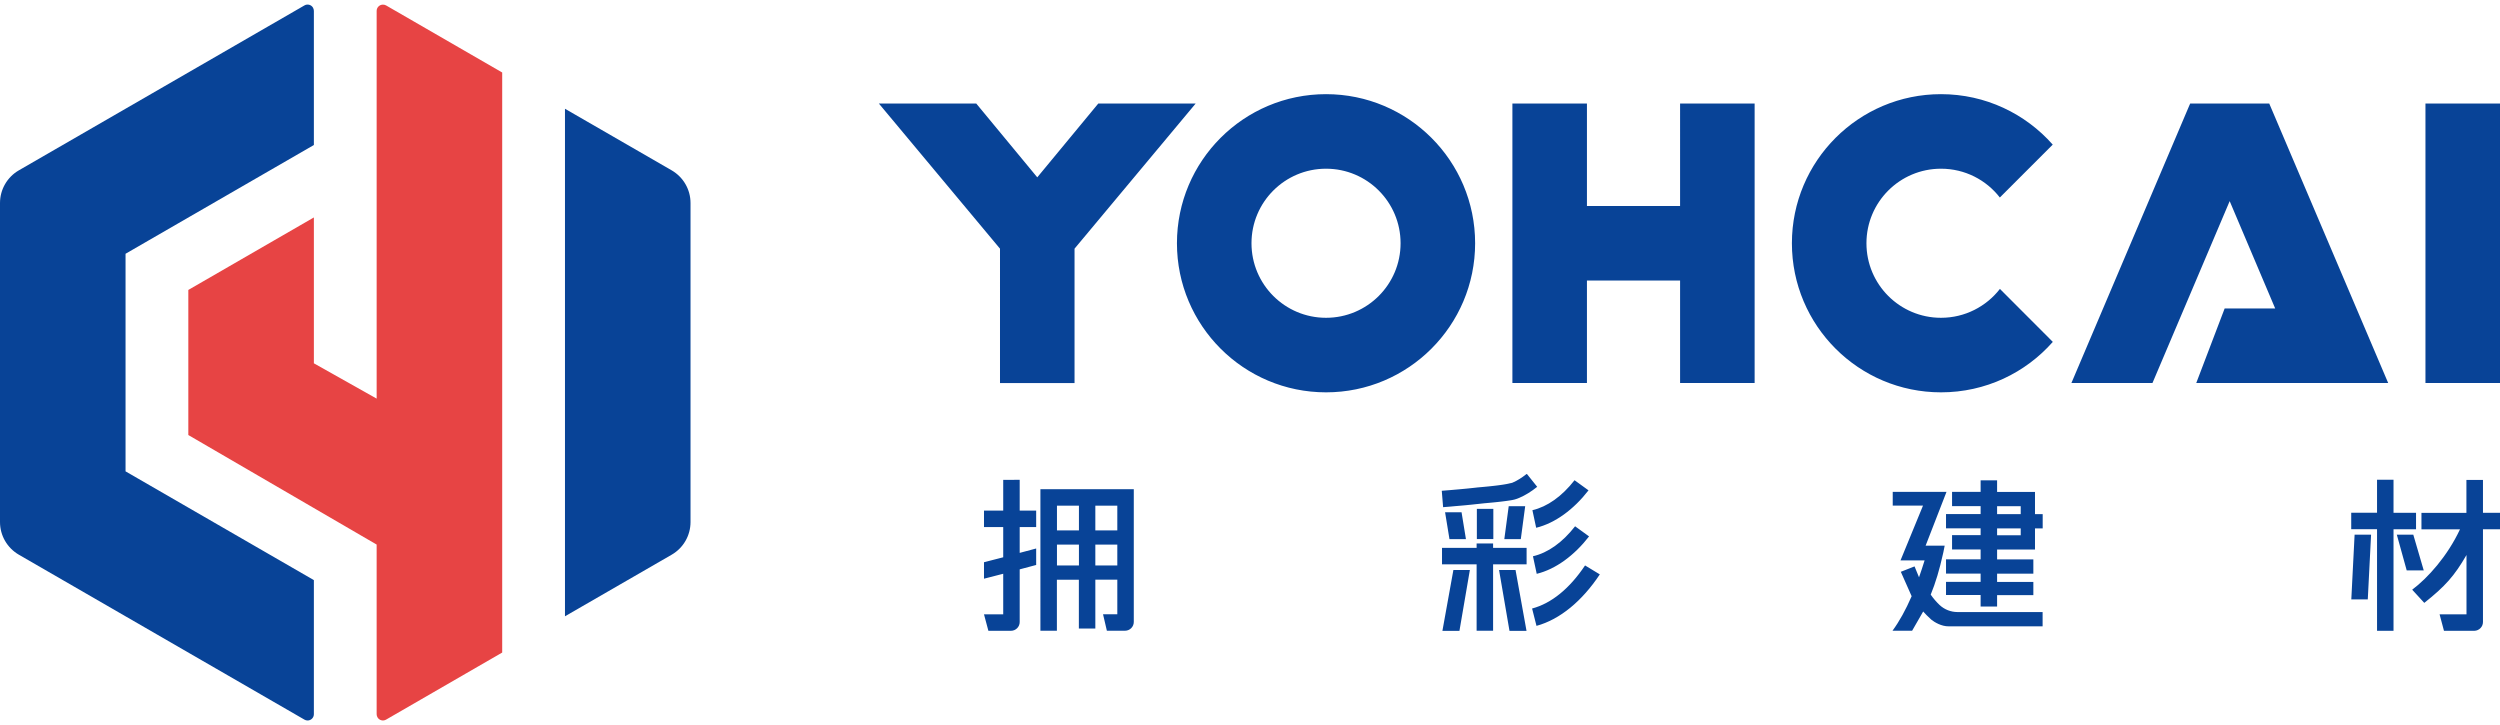
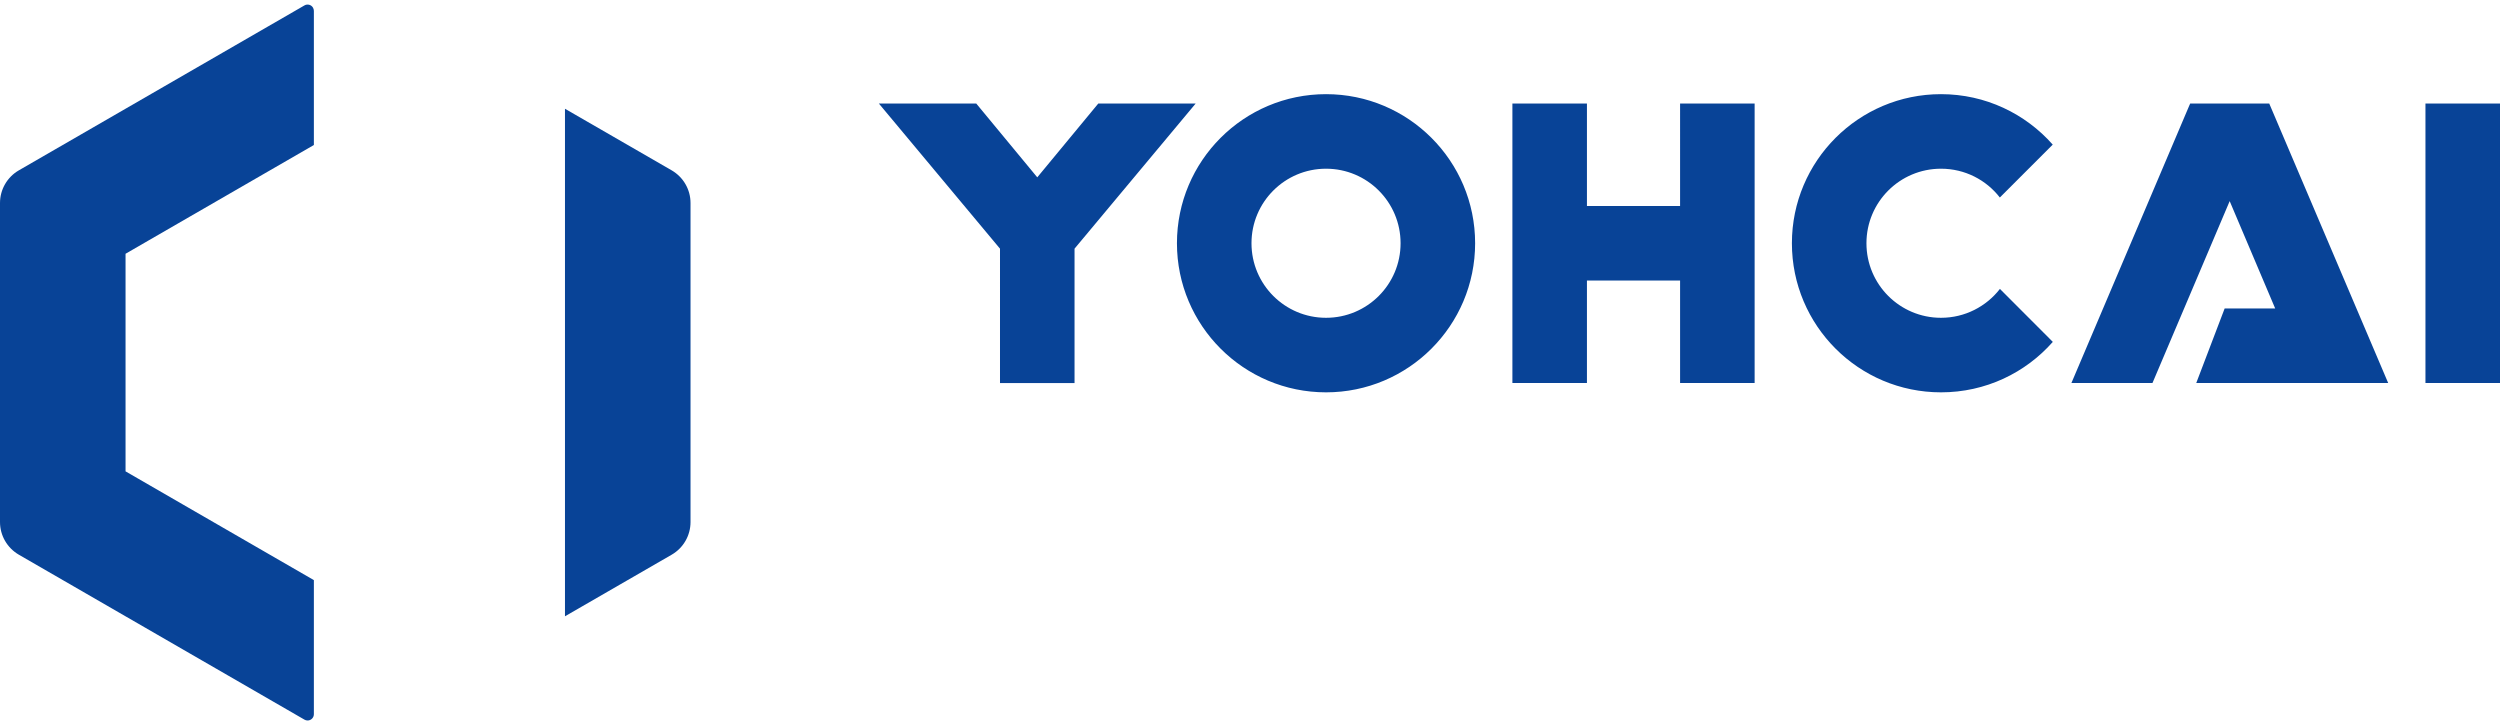
<svg xmlns="http://www.w3.org/2000/svg" version="1.1" id="图层_1" x="0px" y="0px" viewBox="0 0 3186 924" style="enable-background:new 0 0 3186 924;" xml:space="preserve">
  <style type="text/css">
	.st0{fill:#084397;}
	.st1{fill:#E74444;}
</style>
  <title>yc/logo-h</title>
  <g id="yc_x2F_logo-h">
    <g id="yc规范_x2F_横版">
      <g id="编组-2" transform="translate(1120, 120)">
        <g id="YOHCAI">
          <path class="st0" d="M569.9,0c104.9,0,190,85.1,190,190s-85.1,190-190,190s-190-85.1-190-190S465,0,569.9,0z M1353.6,0      c56.7,0,107.6,24.9,142.4,64.3l-67.4,67.4c-17.4-22.4-44.5-36.7-75-36.7c-52.5,0-95,42.5-95,95s42.5,95,95,95      c30.5,0,57.7-14.4,75.1-36.8l67.4,67.5c-34.8,39.5-85.7,64.3-142.5,64.3c-104.9,0-190-85.1-190-190S1248.7,0,1353.6,0z       M902.4,11.9v130.6h118.7V11.9h95v356.2h-95V237.5H902.4v130.6h-95V11.9H902.4z M1771.9,11.9l151.6,356.2h-244.6l36.2-95h64.4      l-58-136.8l-98.4,231.8h-103.3l150.1-353.3l1.3-2.9H1771.9z M124.1,11.9l77.8,94.1l77.8-94.1h124.1l-154.4,185v171.3h-95V196.9      L0,11.9H124.1z M2066,11.9v356.2h-95V11.9H2066z M569.9,95c-52.5,0-95,42.5-95,95s42.5,95,95,95s95-42.5,95-95      S622.4,95,569.9,95z" />
        </g>
-         <path id="拥彩建材" class="st0" d="M753.2,606.4L739.9,684h-21.7l14-77.6H753.2z M811.4,606.4l14,77.6h-21.7l-13.3-77.6     H811.4z M1360.6,506.9l-26.6,68.5h24.3c-0.5,2.7-1.1,5.4-1.6,8l-0.5,2.2c-4.4,20-9.6,37.4-15.7,52.2c3.4,4.9,7.2,9.3,11.3,13.2     c6.2,5.8,14.4,9,22.9,9h108.4v18.2h-119.5c-9.4,0.2-18.5-5.4-22.3-8.5c-4.5-4.1-7.9-7.5-10.4-10.4l-14.1,24.5h-25     c8.8-12,16.9-26.7,24.4-44l-13.8-31.1l17.5-6.9l5.7,13.9c2.4-6.9,4.8-14,7.1-21.5h-30.7l28.7-69.9h-38.6v-17.5H1360.6z      M179.5,491.5v39.2h21v21h-21v32.9l21-5.6v21l-21,5.6v67.1c0,6.2-5,11.2-11.2,11.2h-28.7l-5.6-21h24.5v-51.7l-24.5,6.3v-21     l24.5-6.3v-38.5H134v-21h24.5v-39.2H179.5z M324.9,503.4v169.2c0,6.2-5,11.2-11.2,11.2h-23.1l-4.9-21h18.2v-44.1h-28V681h-21     v-62.2h-28v65h-21V503.4H324.9z M782.8,572.6l0,5.6h42.7v21l-42.7,0l0,84.6h-21l0-84.6l-44.1,0v-21h44.1l0-5.6H782.8z      M2044.3,491.5l0,42h21.7v21h-21.7l0,118.2c0,6.1-4.9,11-10.9,11.2l-0.3,0l0,0h-38.5l-5.6-21h34.3v-75.6     c-15.4,26.7-27.3,40-53.8,61l-15.4-16.8c19.9-14.9,44.9-42.7,60.9-76.9l-49.1,0v-21h57.3l0-42H2044.3z M1930.3,491.5v42h28.7v21     h-28.7v129.4h-21V554.4h-32.9v-21h32.9v-42H1930.3z M900,600.6l18.8,11.4c-22.5,33.9-50.7,57.4-80.7,65.6l-5.6-22.1     C857.1,648.9,880.1,630.3,900,600.6z M1425.1,492.2v14.7h48.3v28.3h9.8v18.2h-9.8v26.9h-48.3v12.6h46.2v18.2h-46.2v10.5h46.2     v16.8h-46.2V653h-21v-14.7h-44.1v-16.8h44.1v-10.5h-44.1v-18.2h44.1v-12.6h-36.4v-18.2h36.4v-8.7h-44.1v-18.2h44.1v-10.1h-36.4     v-18.2h36.4v-14.7H1425.1z M1901.7,561.4l-4.2,82.5h-21l4.2-82.5H1901.7z M887.3,550.7l17.8,12.9c-18.9,24.4-42.6,41.8-66.7,47.7     l-4.8-22.4C852.7,584.5,871.1,571.4,887.3,550.7z M1955.5,561.4l13.3,45.5h-21.7l-12.6-45.5H1955.5z M303.9,574h-28v26.6h28V574z      M255,574h-28v26.6h28V574z M823.7,525.1l-5.6,42h-21l5.6-42H823.7z M742.6,532.8l5.6,34.3h-21l-5.6-34.3H742.6z M783.1,528.6     V567h-21v-38.5H783.1z M1455.2,553.4h-30.1v8.7h30.1V553.4z M255,524.4h-28v31.5h28V524.4z M303.9,524.4h-28v31.5h28V524.4z      M886.6,492l17.8,12.9c-18.9,24.4-42.6,41.8-66.7,47.7l-4.8-22.4C852,525.7,870.4,512.7,886.6,492z M1455.2,525.1h-30.1v10.1     h30.1V525.1z M825.9,484l13.1,16.4c-7.7,6.2-15.2,10.8-22.7,14c-0.2,0.1-0.5,0.2-0.8,0.3l-0.4,0.2l-0.5,0.2l-0.5,0.2l-0.3,0.1     l-0.5,0.2l-0.6,0.2l-0.6,0.2l-0.6,0.2l-0.7,0.2l-0.7,0.2l-0.7,0.2l-1.1,0.2l-0.8,0.2l-1.1,0.2l-0.6,0.1l-1.2,0.2l-1.3,0.2     l-0.7,0.1l-1.4,0.2l-0.7,0.1l-1.4,0.2l-1.5,0.2l-2.4,0.3l-1.6,0.2l-1.7,0.2l-1.8,0.2l-1.8,0.2l-1.9,0.2l-1.9,0.2l-2,0.2l-2.1,0.2     l-2.1,0.2l-2.2,0.2l-2.2,0.2l-2.3,0.2l-3.6,0.4l-3.7,0.4l-3.9,0.4l-2.7,0.3l-2.7,0.3l-4.2,0.4l-2.9,0.3l-4.4,0.4l-4.6,0.4     l-4.7,0.4l-6.5,0.6l-5.1,0.4l-3.5,0.3l-1.7-20.9l4.8-0.4l6.2-0.5l4.5-0.4l5.8-0.5l4.2-0.4l5.4-0.5l3.9-0.4l3.8-0.4l3.7-0.4     l3.5-0.4l3.4-0.3l3.3-0.3l3.2-0.3l3-0.3l2-0.2l1.9-0.2l1.8-0.2l1.8-0.2l2.6-0.3l2.4-0.3l1.5-0.2l2.2-0.3l1.4-0.2l2-0.3l1.2-0.2     l1.2-0.2l1.1-0.2l1.1-0.2l1-0.2l0.9-0.2l0.9-0.2l0.4-0.1l0.8-0.2l0.4-0.1l0.7-0.1l0.5-0.1l0.4-0.1l0.2-0.1l0.4-0.1l0.4-0.1     c0.3-0.1,0.5-0.2,0.7-0.3c5.4-2.3,11.2-5.9,17.3-10.7L825.9,484z" />
      </g>
      <g id="logo规范_x2F_彩色">
        <path id="形状" class="st0" d="M400,13.9v170.9l0,0L189.4,306.4l0,0l-29.4,17v277.3l80,46.2v0l160,92.4v170.9c0,4.4-3.6,8-8,8     c-1.4,0-2.8-0.4-4-1.1L24,706.9c-14.8-8.6-24-24.4-24-41.6V258.7c0-17.1,9.1-33,24-41.6L388,6.9c3.8-2.2,8.7-0.9,10.9,2.9     C399.6,11.1,400,12.5,400,13.9z M720,138.6l136,78.5c14.8,8.6,24,24.4,24,41.6v406.6c0,17.1-9.1,33-24,41.6l-136,78.5l0,0V138.6z     " />
-         <path id="路径" class="st1" d="M492,6.9l148,85.5l0,0v739.2l-148,85.5c-3.8,2.2-8.7,0.9-10.9-2.9c-0.7-1.2-1.1-2.6-1.1-4V694     l0,0L240,554.4V369.5l160-92.4V463l80,45V13.9c0-4.4,3.6-8,8-8C489.4,5.9,490.8,6.2,492,6.9z" />
      </g>
    </g>
  </g>
</svg>